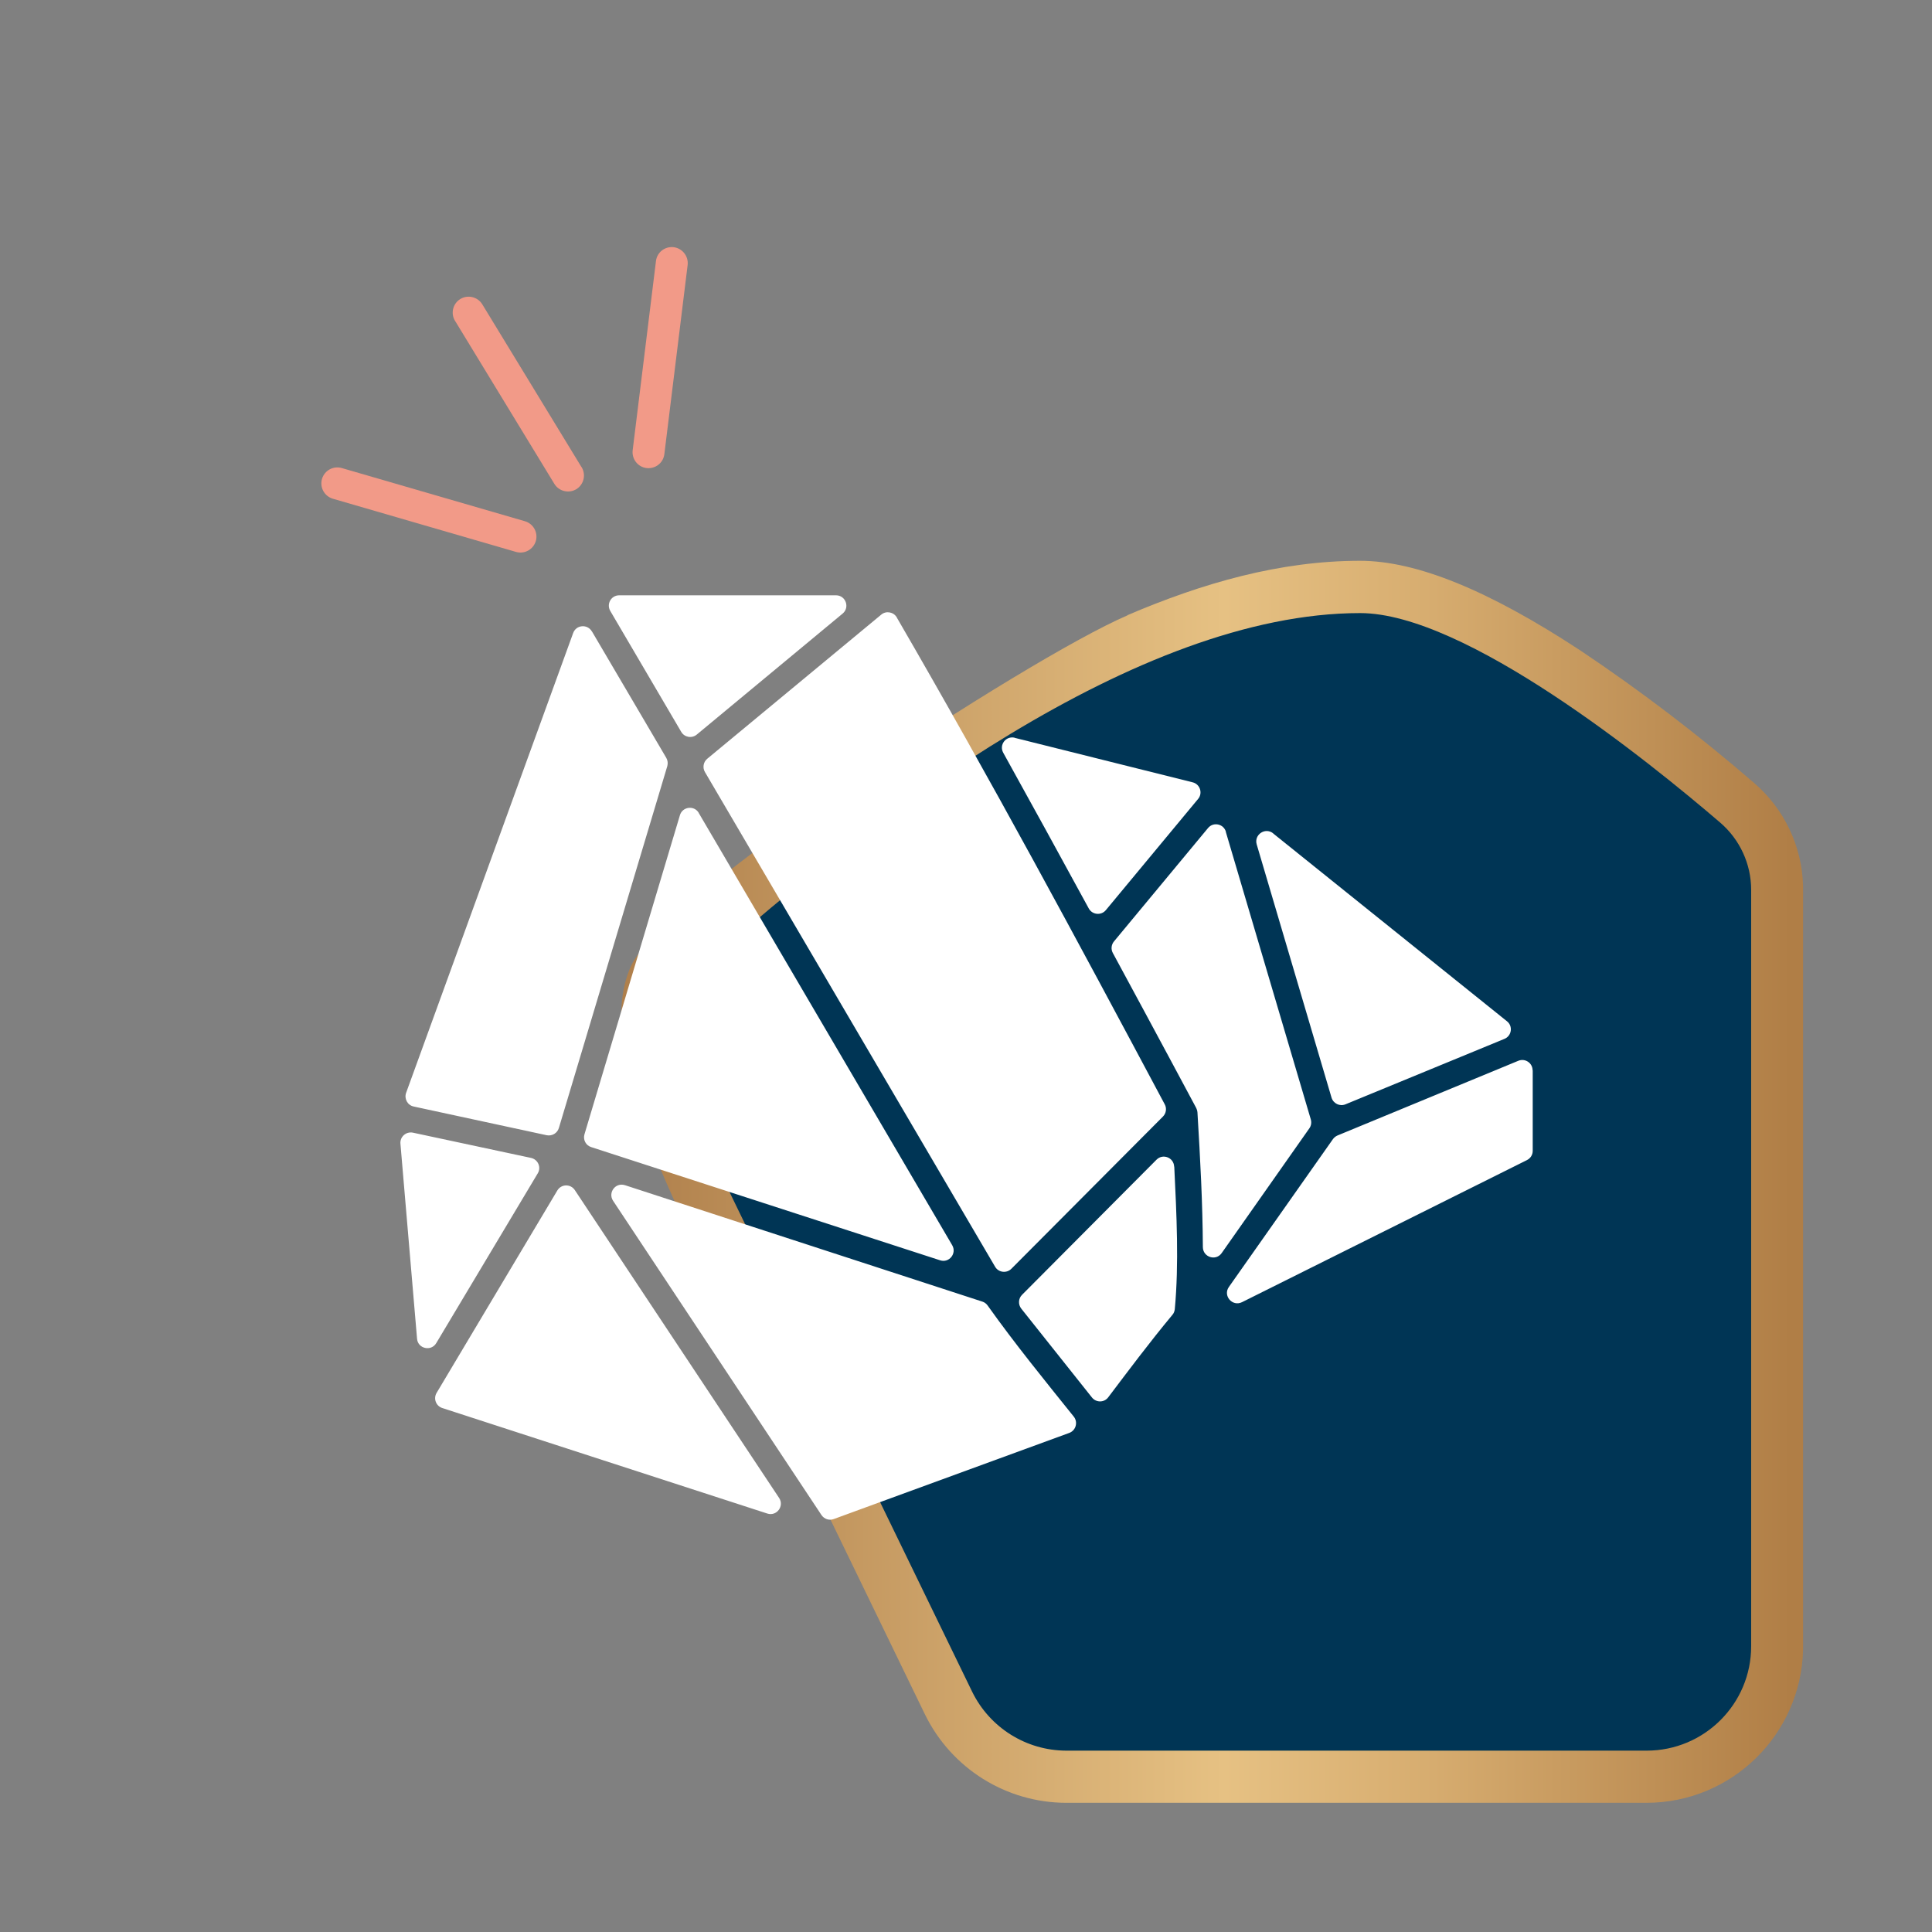
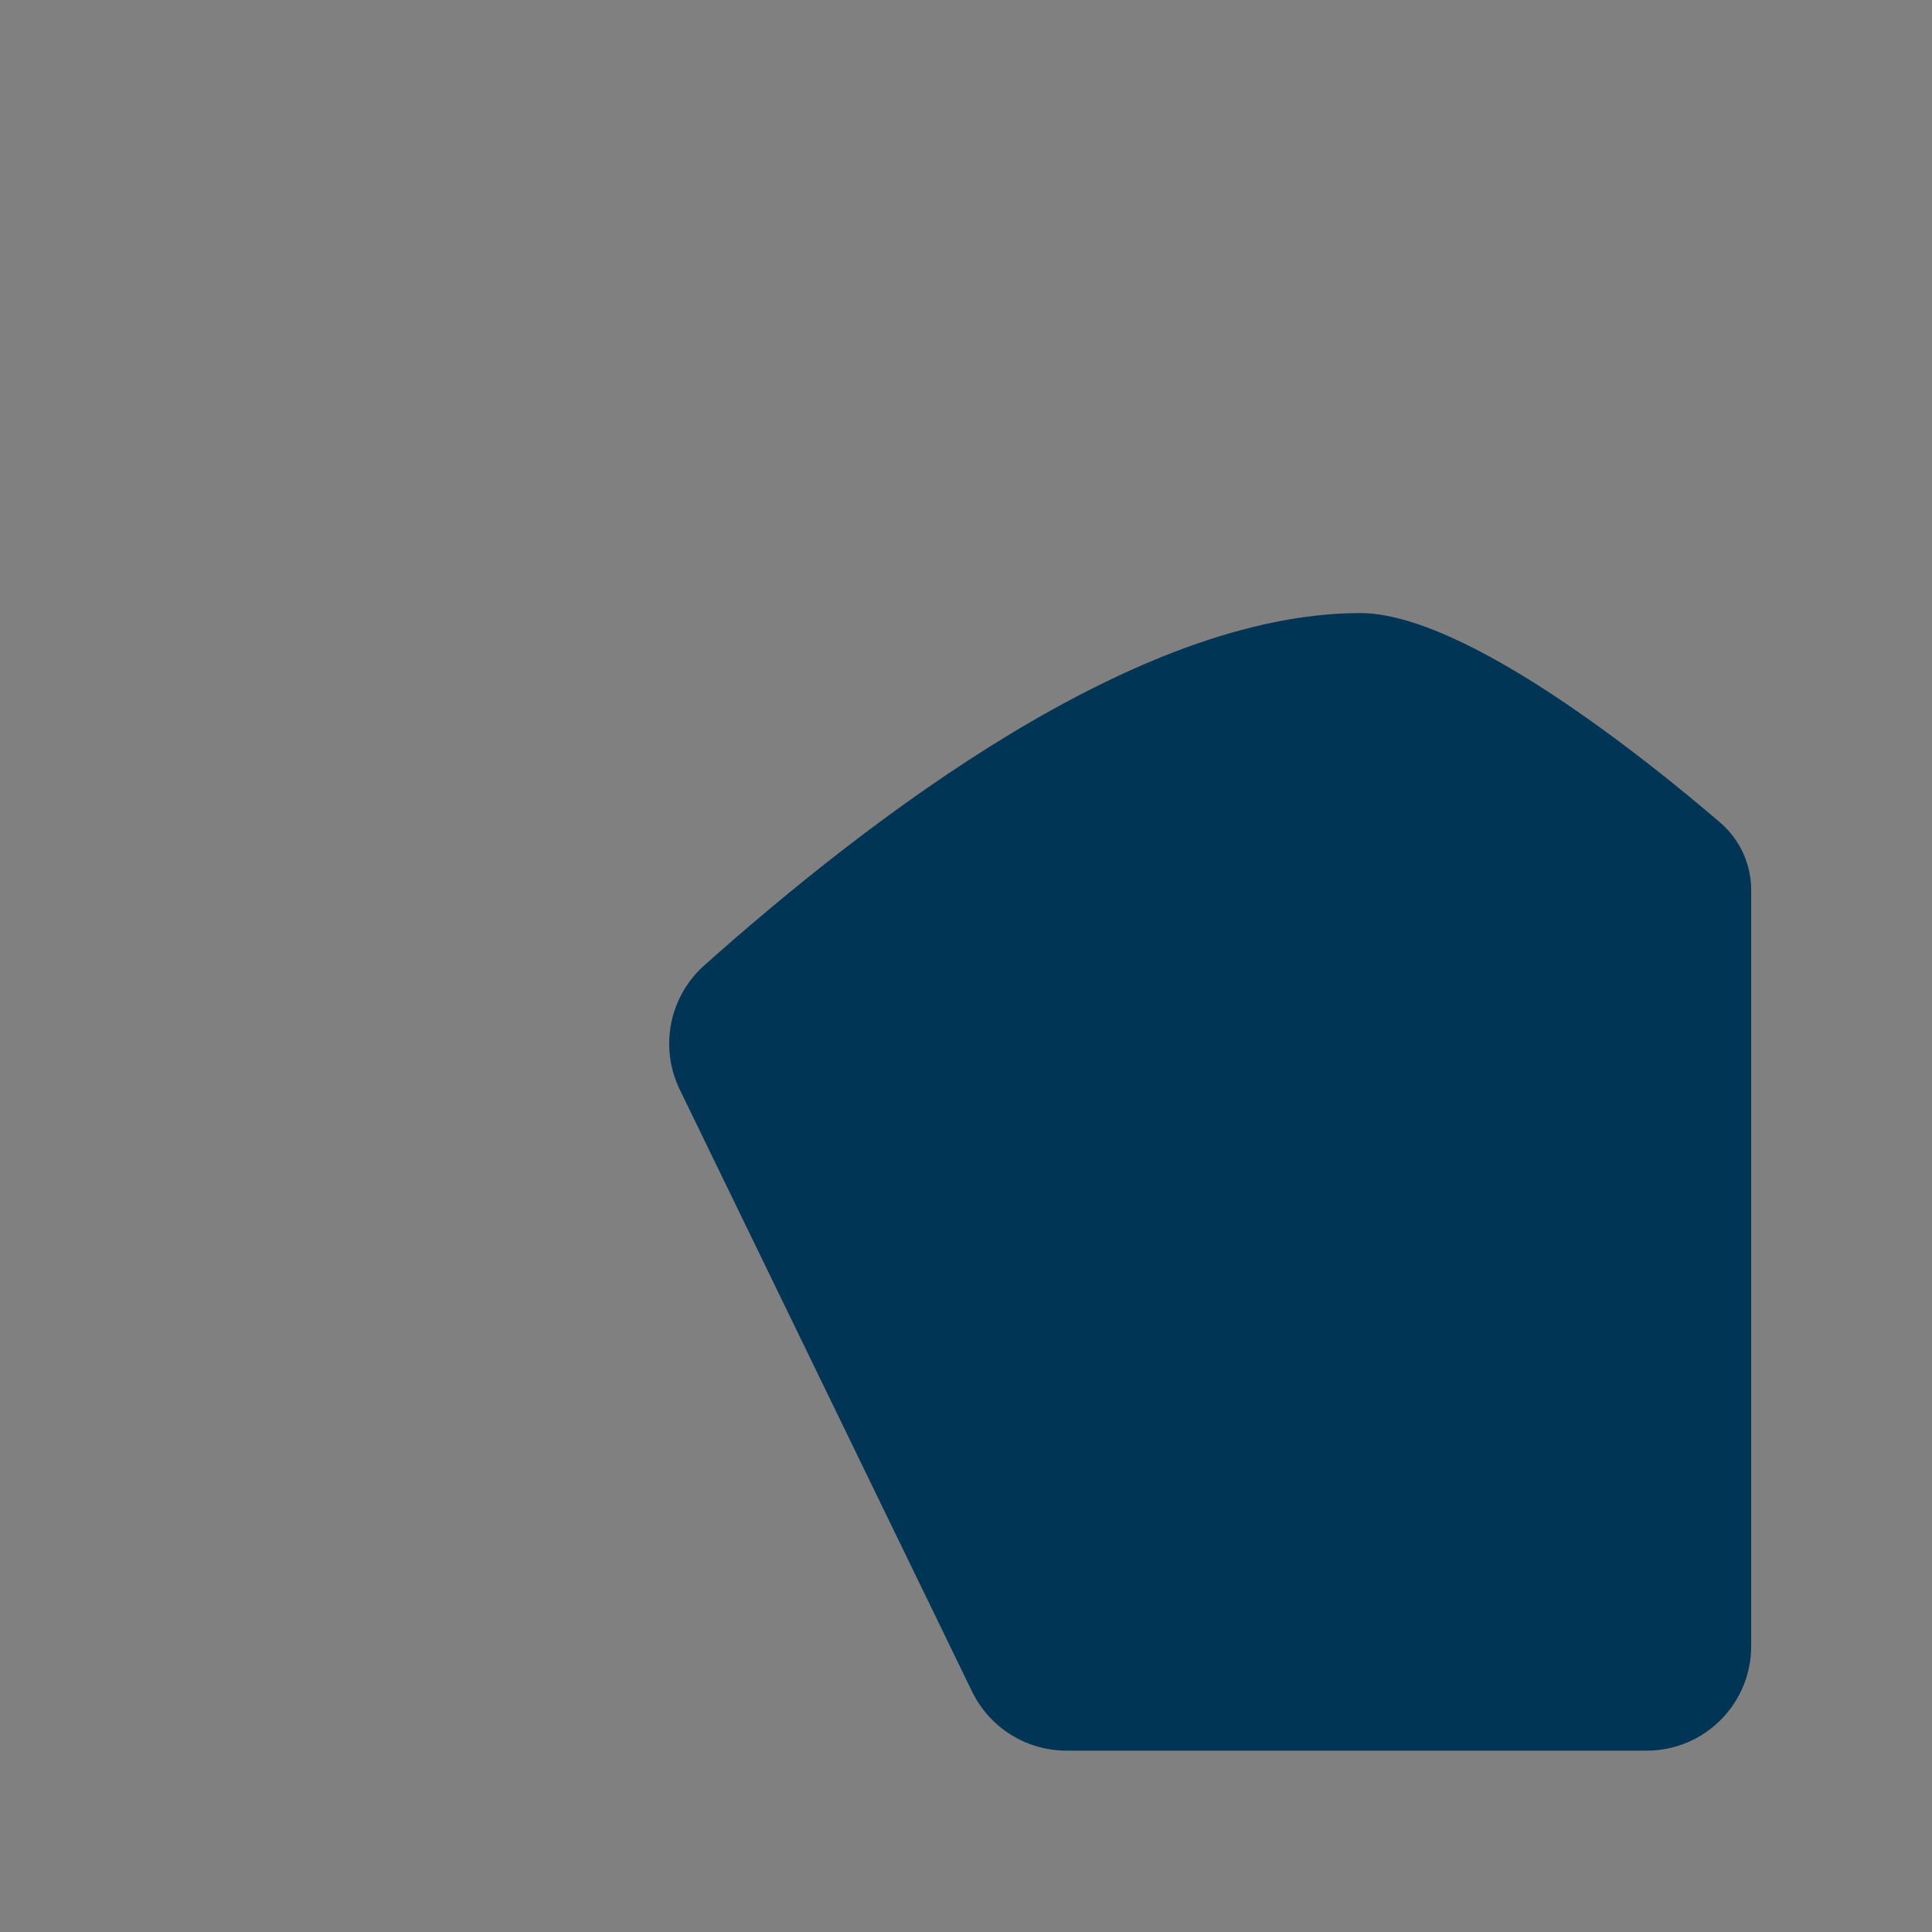
<svg xmlns="http://www.w3.org/2000/svg" id="a" viewBox="0 0 150 150">
  <rect x="0" y="0" width="150" height="150" fill="#808080" stroke="none" />
  <defs>
    <linearGradient id="b" x1="48.23" y1="91.76" x2="140" y2="91.76" gradientUnits="userSpaceOnUse">
      <stop offset="0" stop-color="#af7f4b" />
      <stop offset=".51" stop-color="#e6c183" />
      <stop offset=".68" stop-color="#d7ad70" />
      <stop offset=".99" stop-color="#b07e46" />
      <stop offset="1" stop-color="#b07e46" />
    </linearGradient>
  </defs>
-   <path d="M87.55,47.77c-7.85,3.36-36.15,21.87-38.56,27.23-3.33,7.41,4.95,21.27,10.13,31.94,4.23,8.73,8.47,17.45,12.7,26.18,2.05,4.18,6.29,6.84,10.95,6.85h45.06c6.6,0,12-5.28,12.16-11.88v-59.3c-.08-3.08-1.46-5.99-3.8-8-4.27-3.69-8.76-7.12-13.45-10.26-7.15-4.7-12.76-6.99-17.15-6.99-6.22,0-12.23,1.73-18.05,4.22Z" style="fill:url(#b);" />
  <path id="c" d="M82.78,135.92c-3.11-.01-5.93-1.78-7.3-4.57l-22.71-46.77c-1.58-3.26-.81-7.18,1.88-9.6,12.95-11.54,33.61-27.38,50.95-27.38,8.15,0,22.33,11.44,27.96,16.27,1.52,1.31,2.4,3.21,2.4,5.22v58.72c0,4.48-3.63,8.11-8.12,8.11h-45.06Z" style="fill:#003555;" />
-   <path d="M48.08,46.22h16.83c.75,0,1.09.94.51,1.42l-11.32,9.39c-.38.32-.96.22-1.21-.21l-5.51-9.39c-.31-.54.07-1.21.69-1.21ZM69.63,47.95c7.38,12.72,13.79,24.65,20.8,37.79.17.31.11.7-.14.95l-11.77,11.82c-.37.37-1,.29-1.26-.16l-22.53-38.41c-.2-.34-.12-.78.18-1.03l13.51-11.19c.38-.32.96-.21,1.21.22ZM45.95,49.01l5.78,9.83c.11.19.14.42.08.64l-8.42,28.1c-.12.4-.53.64-.94.56l-10.33-2.23c-.48-.1-.75-.6-.59-1.06l12.97-35.7c.23-.64,1.1-.72,1.45-.13ZM78.8,57.29l13.8,3.45c.57.14.8.84.42,1.29l-7.16,8.63c-.36.44-1.06.37-1.33-.13-2.24-4.11-4.46-8.16-6.64-12.09-.34-.62.22-1.33.9-1.16ZM54.25,63.12l19.68,33.56c.37.64-.24,1.4-.94,1.17l-27.09-8.79c-.42-.13-.65-.58-.52-1l7.41-24.77c.2-.67,1.11-.78,1.46-.18ZM98.85,64.71l18.15,14.58c.48.38.37,1.14-.2,1.37l-12.34,5.08c-.44.18-.94-.06-1.08-.52l-5.81-19.66c-.22-.76.66-1.35,1.28-.86ZM95.17,64.58l6.6,22.33c.07.24.03.49-.11.69l-6.81,9.69c-.45.64-1.45.32-1.46-.46-.02-3.46-.2-6.79-.42-10.46-.01-.14-.06-.28-.13-.41,0,0-2.91-5.45-6.44-11.97-.16-.29-.12-.65.09-.9l7.3-8.8c.41-.5,1.21-.33,1.39.29ZM119,83.1v6.25c0,.31-.17.58-.45.72l-22.12,11.03c-.75.37-1.5-.5-1.02-1.18l8.08-11.48c.09-.12.21-.22.35-.28l14.04-5.8c.53-.22,1.11.17,1.11.74ZM32.06,87.94l9.17,1.96c.54.12.81.73.52,1.2l-7.88,13.18c-.4.67-1.43.43-1.49-.34l-1.29-15.14c-.05-.54.44-.97.97-.86ZM91.17,90.58c.18,3.75.37,7.5.04,11.07-.02.16-.08.32-.19.44-1.77,2.13-3.43,4.35-4.98,6.4-.32.42-.94.42-1.27,0l-5.48-6.89c-.25-.32-.23-.78.06-1.07l10.44-10.49c.49-.5,1.34-.17,1.37.53ZM48.53,92.02l27.75,9.04c.16.05.3.16.4.3,2.15,3.02,4.42,5.8,6.69,8.63.34.43.16,1.07-.35,1.26l-18.29,6.69c-.35.13-.74,0-.95-.31l-16.18-24.4c-.42-.64.19-1.45.92-1.21ZM44.63,92.4l15.86,23.9c.42.63-.19,1.45-.92,1.21l-25.23-8.19c-.49-.16-.71-.73-.44-1.18l9.37-15.71c.3-.51,1.03-.53,1.36-.03Z" style="fill:#fff;" />
-   <path id="d" d="M25.84,38.72l14.22,4.13c.66.19,1.34-.18,1.54-.84.19-.66-.18-1.34-.84-1.54h0l-14.22-4.13c-.66-.19-1.34.18-1.54.84-.19.66.18,1.34.84,1.54" style="fill:#f29a88; fill-rule:evenodd;" />
-   <path id="e" d="M50.2,36.34c.68.08,1.3-.4,1.38-1.08l1.81-14.7c.07-.68-.42-1.29-1.1-1.37-.67-.07-1.28.4-1.36,1.07l-1.81,14.7c-.08.68.4,1.3,1.08,1.38" style="fill:#f29a88; fill-rule:evenodd;" />
-   <path id="f" d="M35.33,24.91l7.7,12.64c.35.59,1.11.78,1.7.44.59-.35.78-1.11.44-1.7,0,0,0-.02-.02-.02l-7.71-12.65c-.36-.58-1.13-.76-1.71-.4-.57.36-.75,1.1-.41,1.68" style="fill:#f29a88; fill-rule:evenodd;" />
</svg>